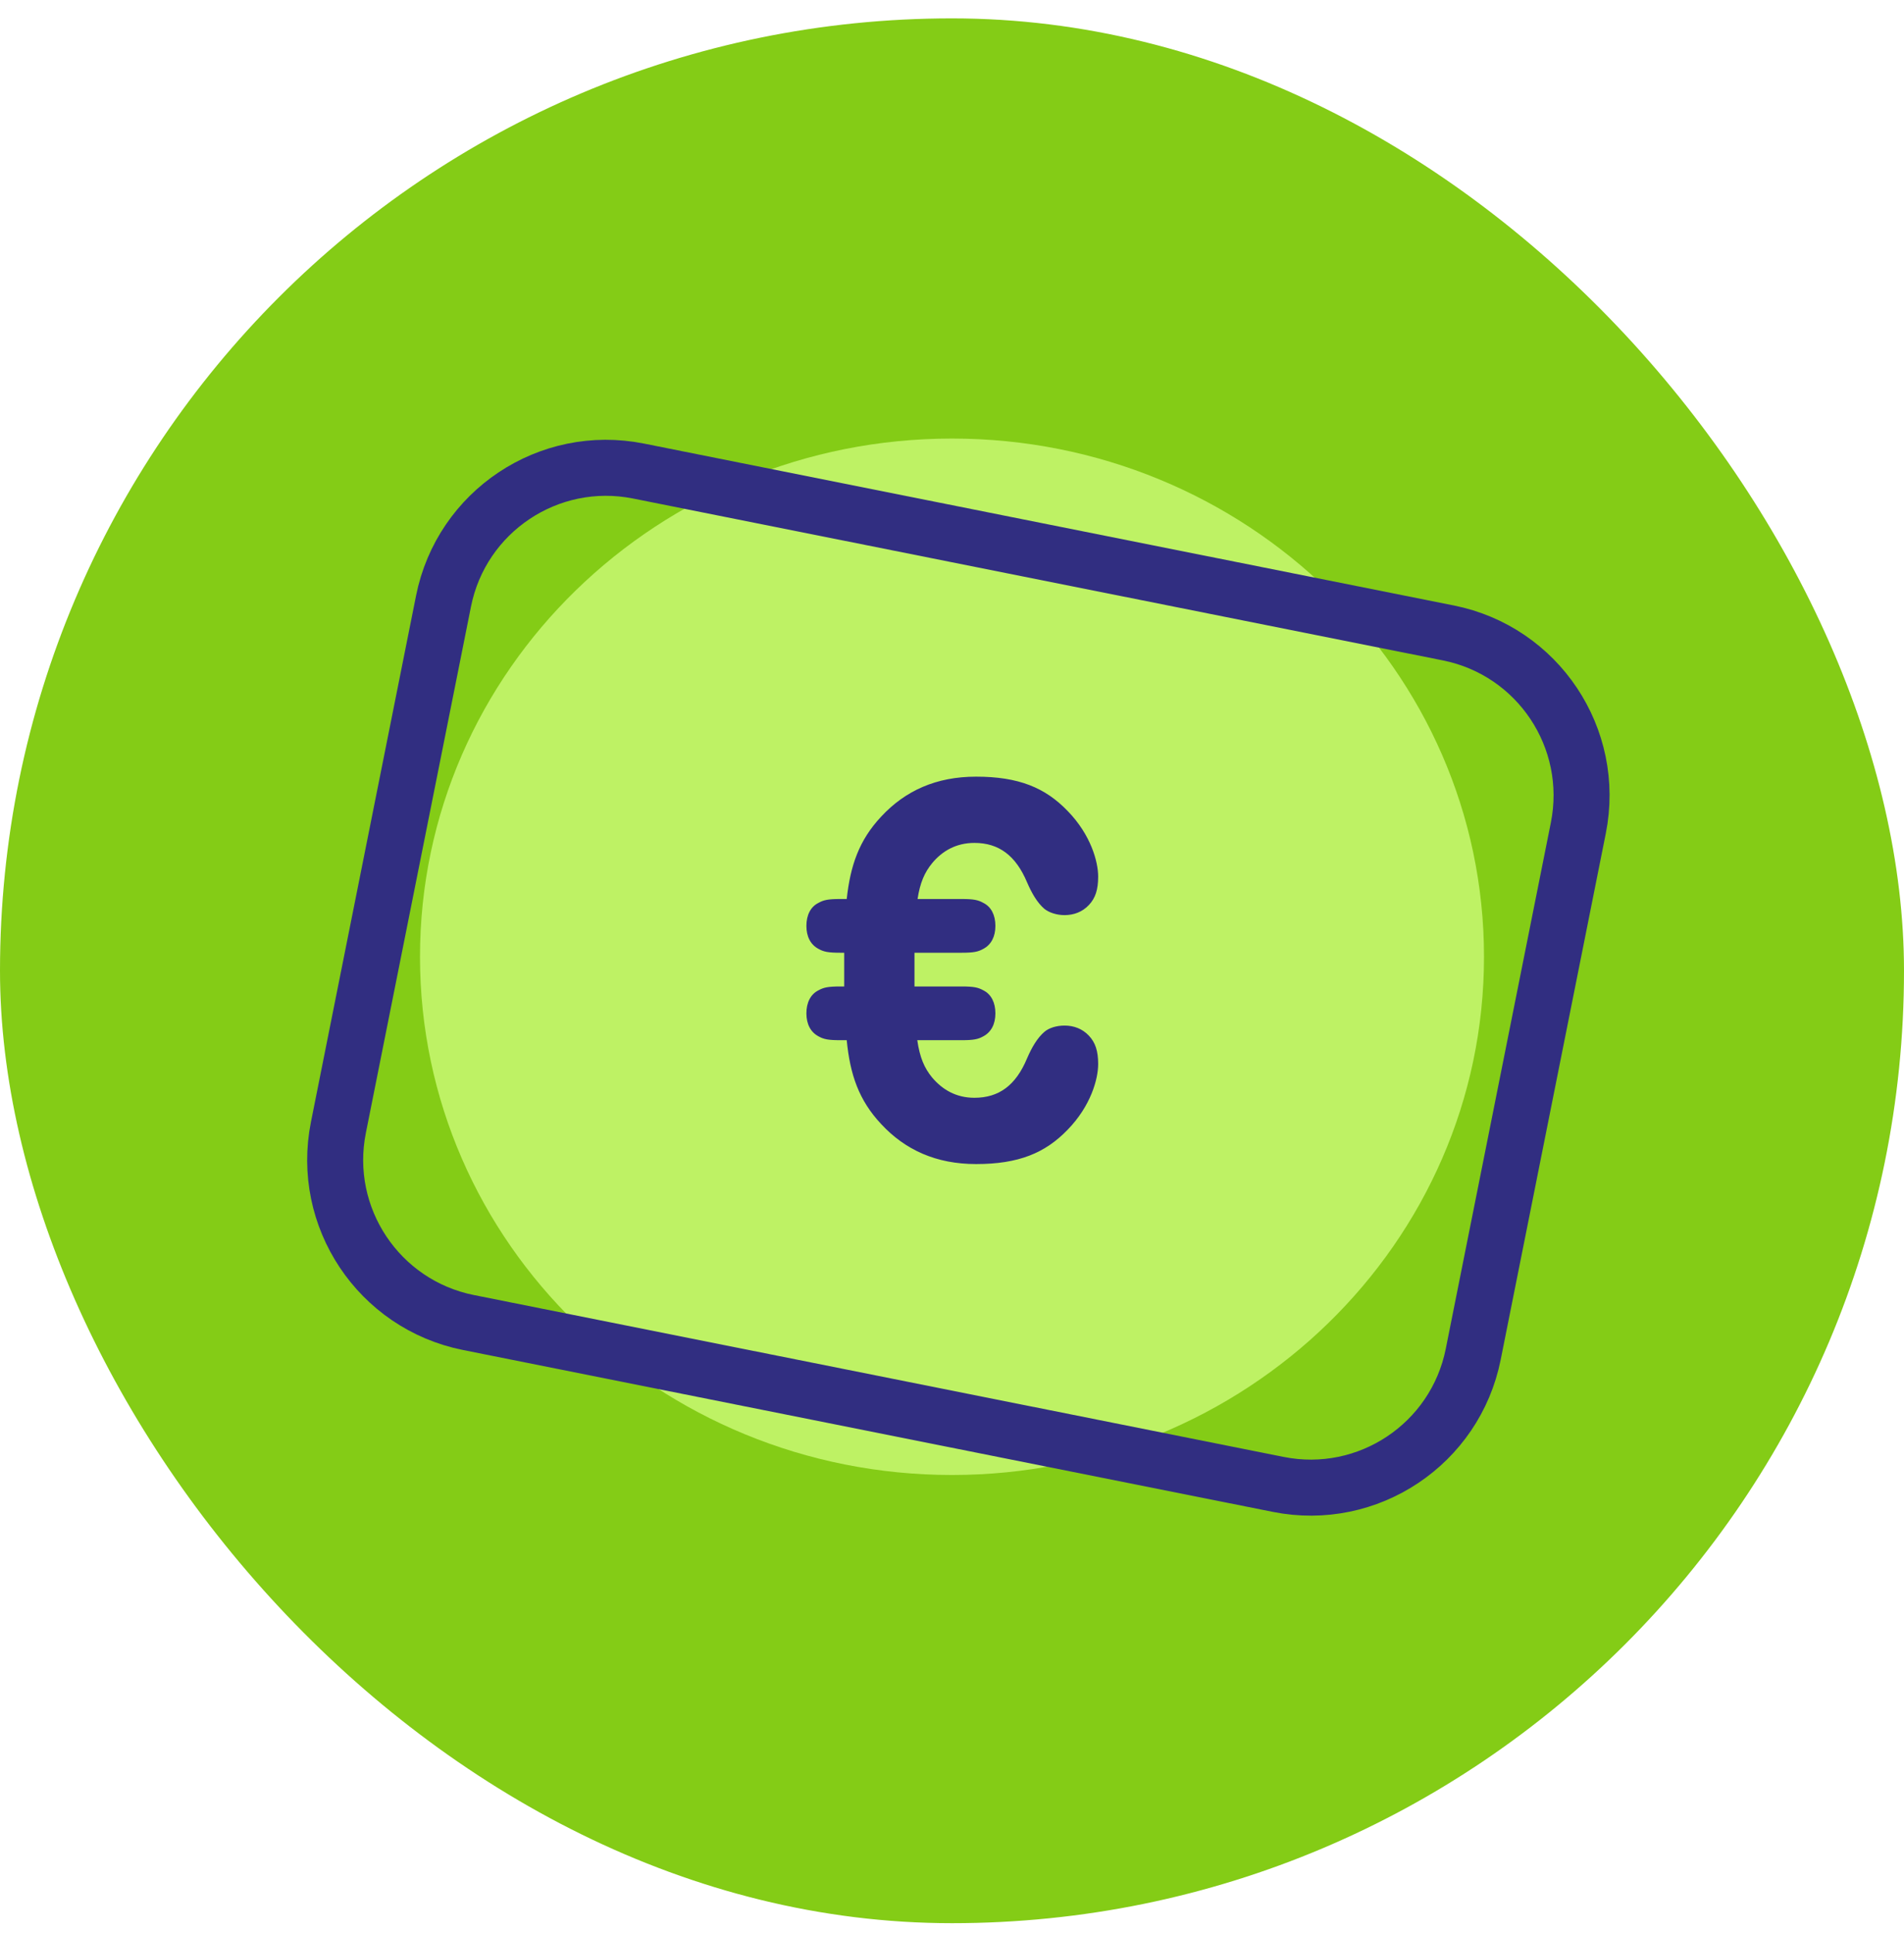
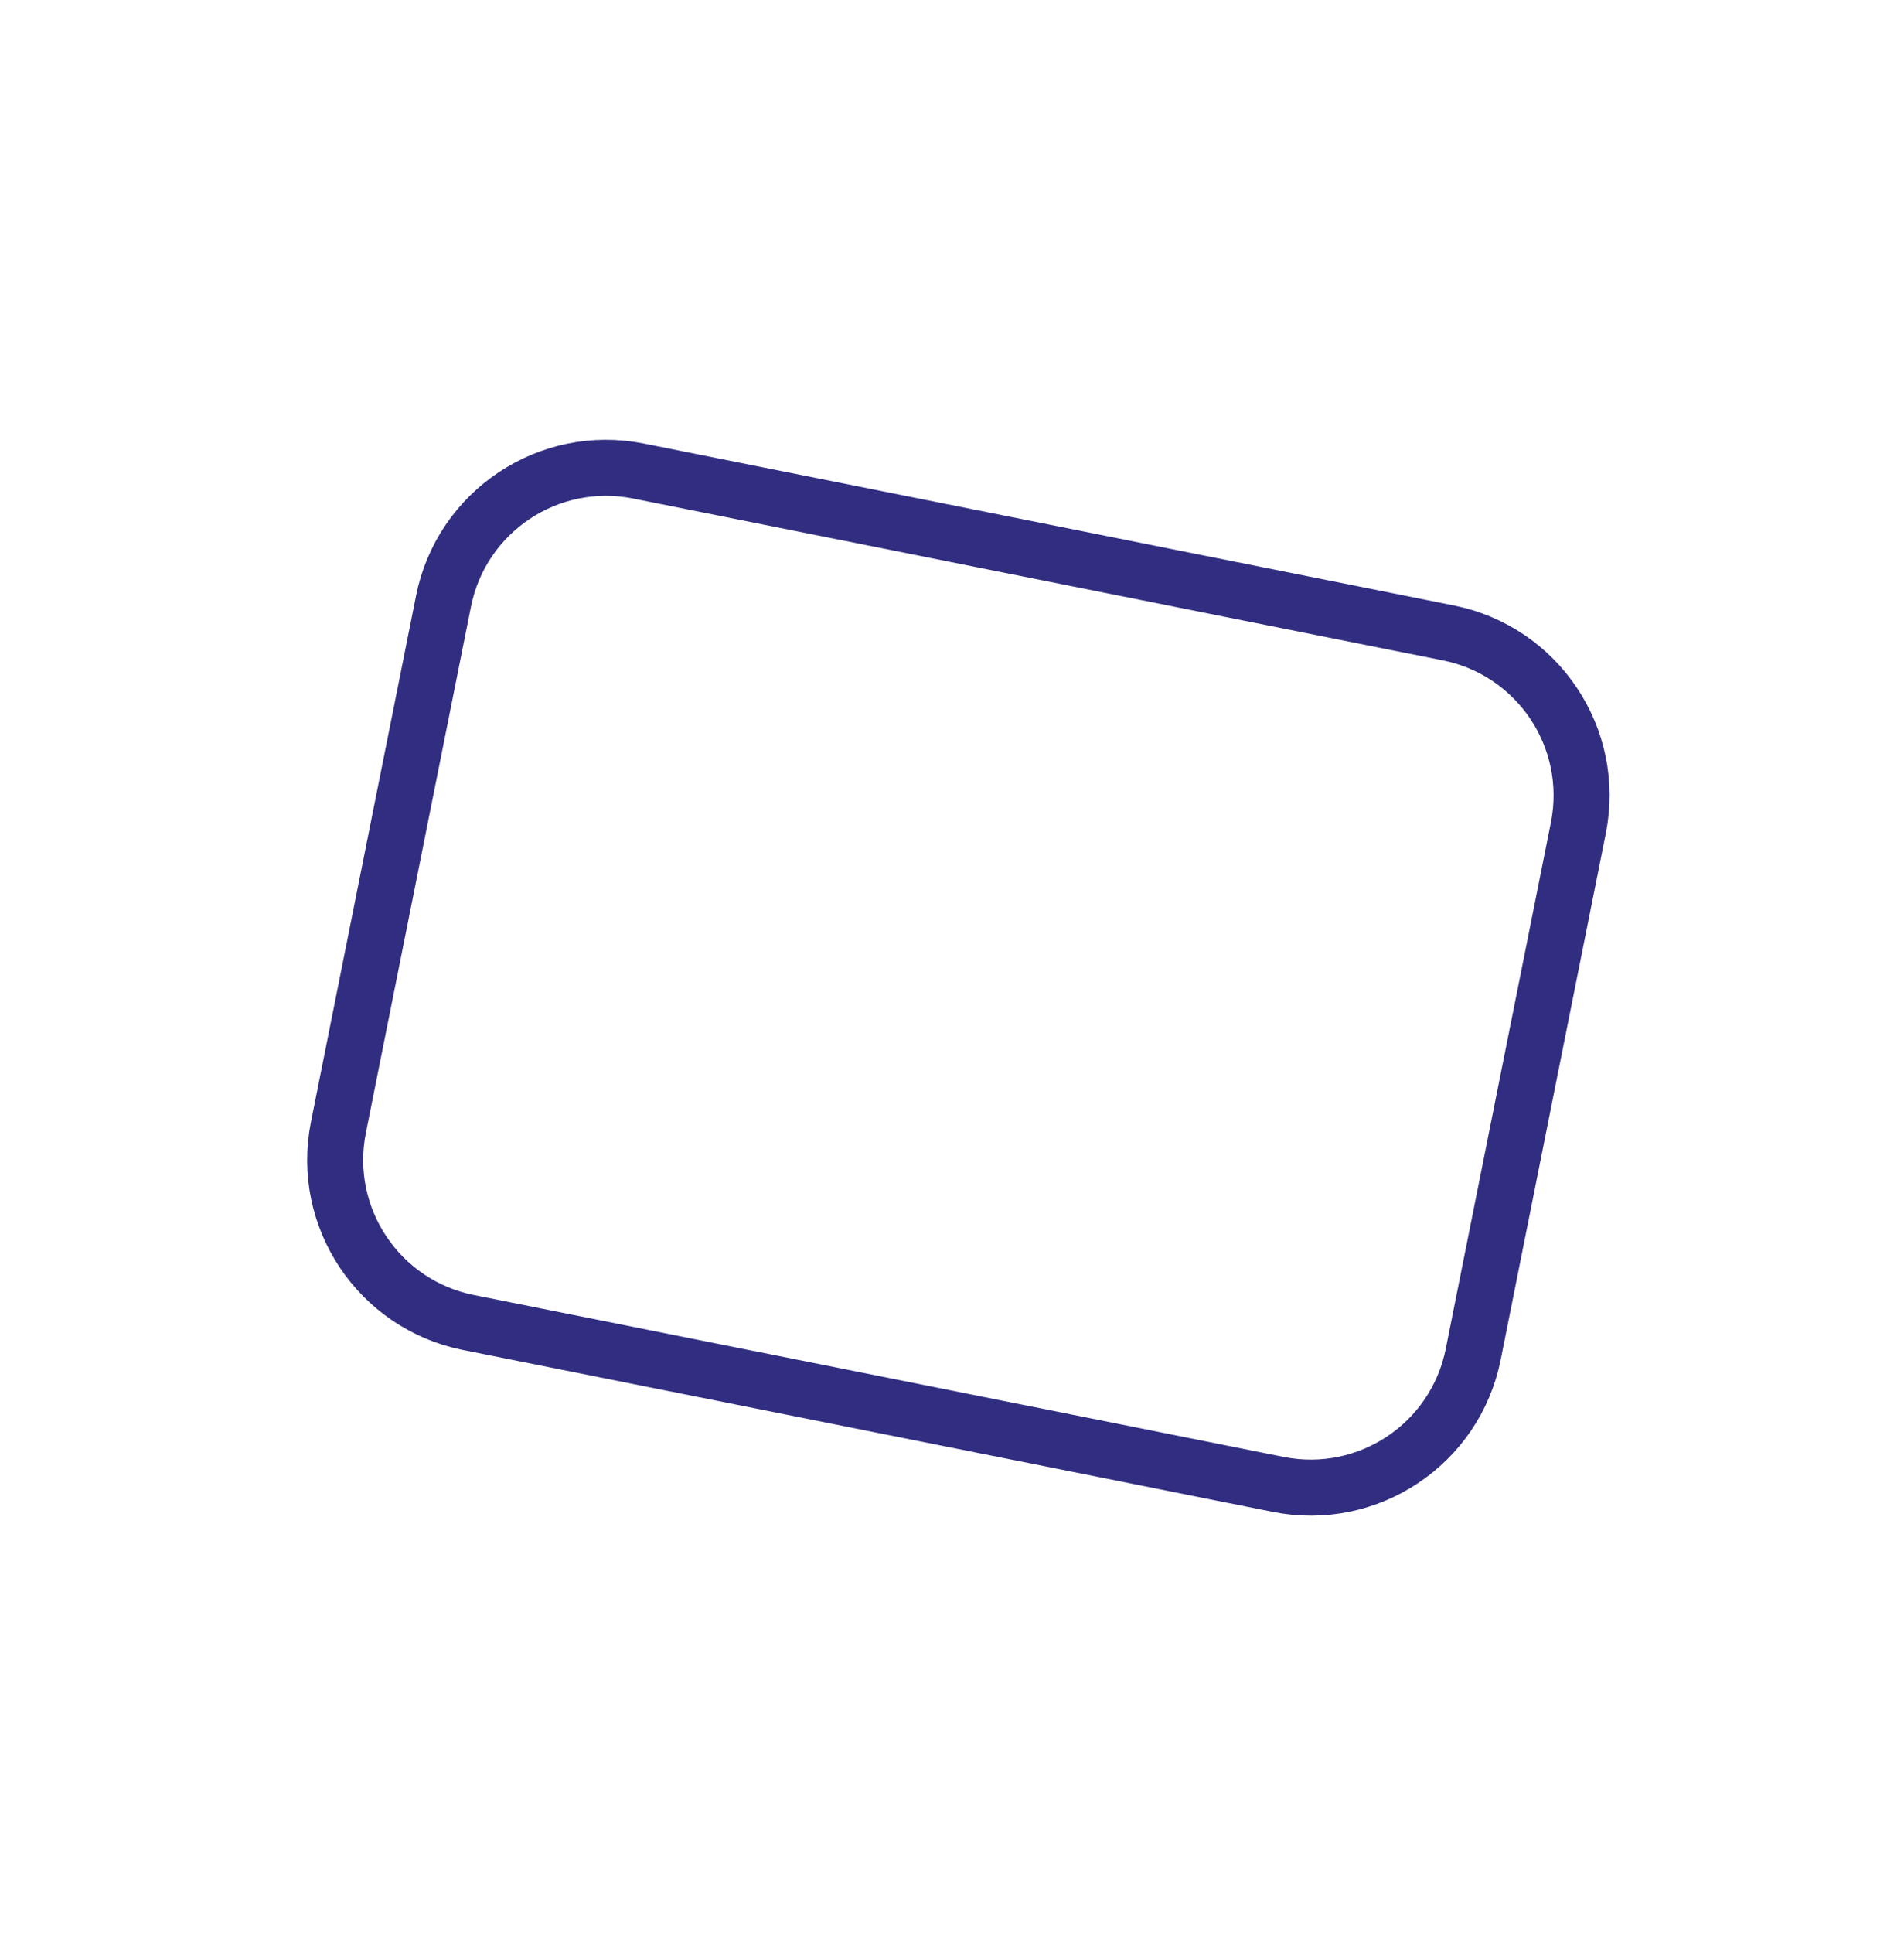
<svg xmlns="http://www.w3.org/2000/svg" width="68" height="69" viewBox="0 0 68 69" fill="none">
-   <rect y="0.656" width="68" height="68" rx="34" fill="#84CC16" />
-   <path d="M34 52.656C44.493 52.656 53 44.373 53 34.156C53 23.939 44.493 15.656 34 15.656C23.507 15.656 15 23.939 15 34.156C15 44.373 23.507 52.656 34 52.656Z" fill="#BEF264" />
  <path d="M51.725 22.595L22.804 16.816C19.599 16.175 16.481 18.255 15.84 21.46L12.086 40.249C11.445 43.454 13.525 46.572 16.73 47.213L45.651 52.992C48.856 53.632 51.974 51.553 52.615 48.347L56.369 29.559C57.01 26.353 54.93 23.235 51.725 22.595Z" stroke="#312E81" stroke-width="2" stroke-linecap="round" stroke-linejoin="round" />
-   <path d="M32.76 37.134C32.85 37.752 33.01 38.125 33.29 38.466C33.66 38.903 34.15 39.19 34.8 39.19C35.68 39.19 36.28 38.743 36.68 37.784C36.85 37.389 37.05 37.049 37.3 36.836C37.46 36.697 37.73 36.612 38.02 36.612C38.34 36.612 38.65 36.718 38.89 36.974C39.12 37.219 39.22 37.517 39.22 37.986C39.22 38.519 38.96 39.478 38.13 40.33C37.33 41.161 36.38 41.556 34.86 41.556C33.44 41.556 32.33 41.055 31.47 40.128C30.67 39.275 30.36 38.359 30.24 37.134H30.02C29.58 37.134 29.42 37.102 29.23 36.995C28.95 36.846 28.8 36.558 28.8 36.175C28.8 35.791 28.95 35.493 29.23 35.354C29.42 35.248 29.58 35.216 30.02 35.216H30.15V34.012H30.02C29.58 34.012 29.42 33.98 29.23 33.873C28.95 33.724 28.8 33.437 28.8 33.053C28.8 32.669 28.95 32.371 29.23 32.233C29.42 32.126 29.58 32.094 30.02 32.094H30.24C30.37 30.901 30.68 29.995 31.47 29.153C32.33 28.226 33.44 27.726 34.86 27.726C36.38 27.726 37.33 28.12 38.13 28.951C38.96 29.803 39.22 30.762 39.22 31.295C39.22 31.764 39.12 32.062 38.89 32.307C38.65 32.563 38.34 32.669 38.02 32.669C37.73 32.669 37.46 32.574 37.3 32.446C37.05 32.233 36.85 31.892 36.68 31.497C36.28 30.549 35.68 30.091 34.8 30.091C34.15 30.091 33.65 30.379 33.29 30.816C33.02 31.146 32.86 31.508 32.77 32.094H34.34C34.77 32.094 34.93 32.126 35.12 32.233C35.4 32.371 35.55 32.669 35.55 33.053C35.55 33.437 35.4 33.724 35.12 33.873C34.93 33.98 34.77 34.012 34.34 34.012H32.66V35.216H34.34C34.77 35.216 34.93 35.248 35.12 35.354C35.4 35.493 35.55 35.791 35.55 36.175C35.55 36.558 35.4 36.846 35.12 36.995C34.93 37.102 34.77 37.134 34.34 37.134H32.77H32.76Z" fill="#312E81" />
</svg>